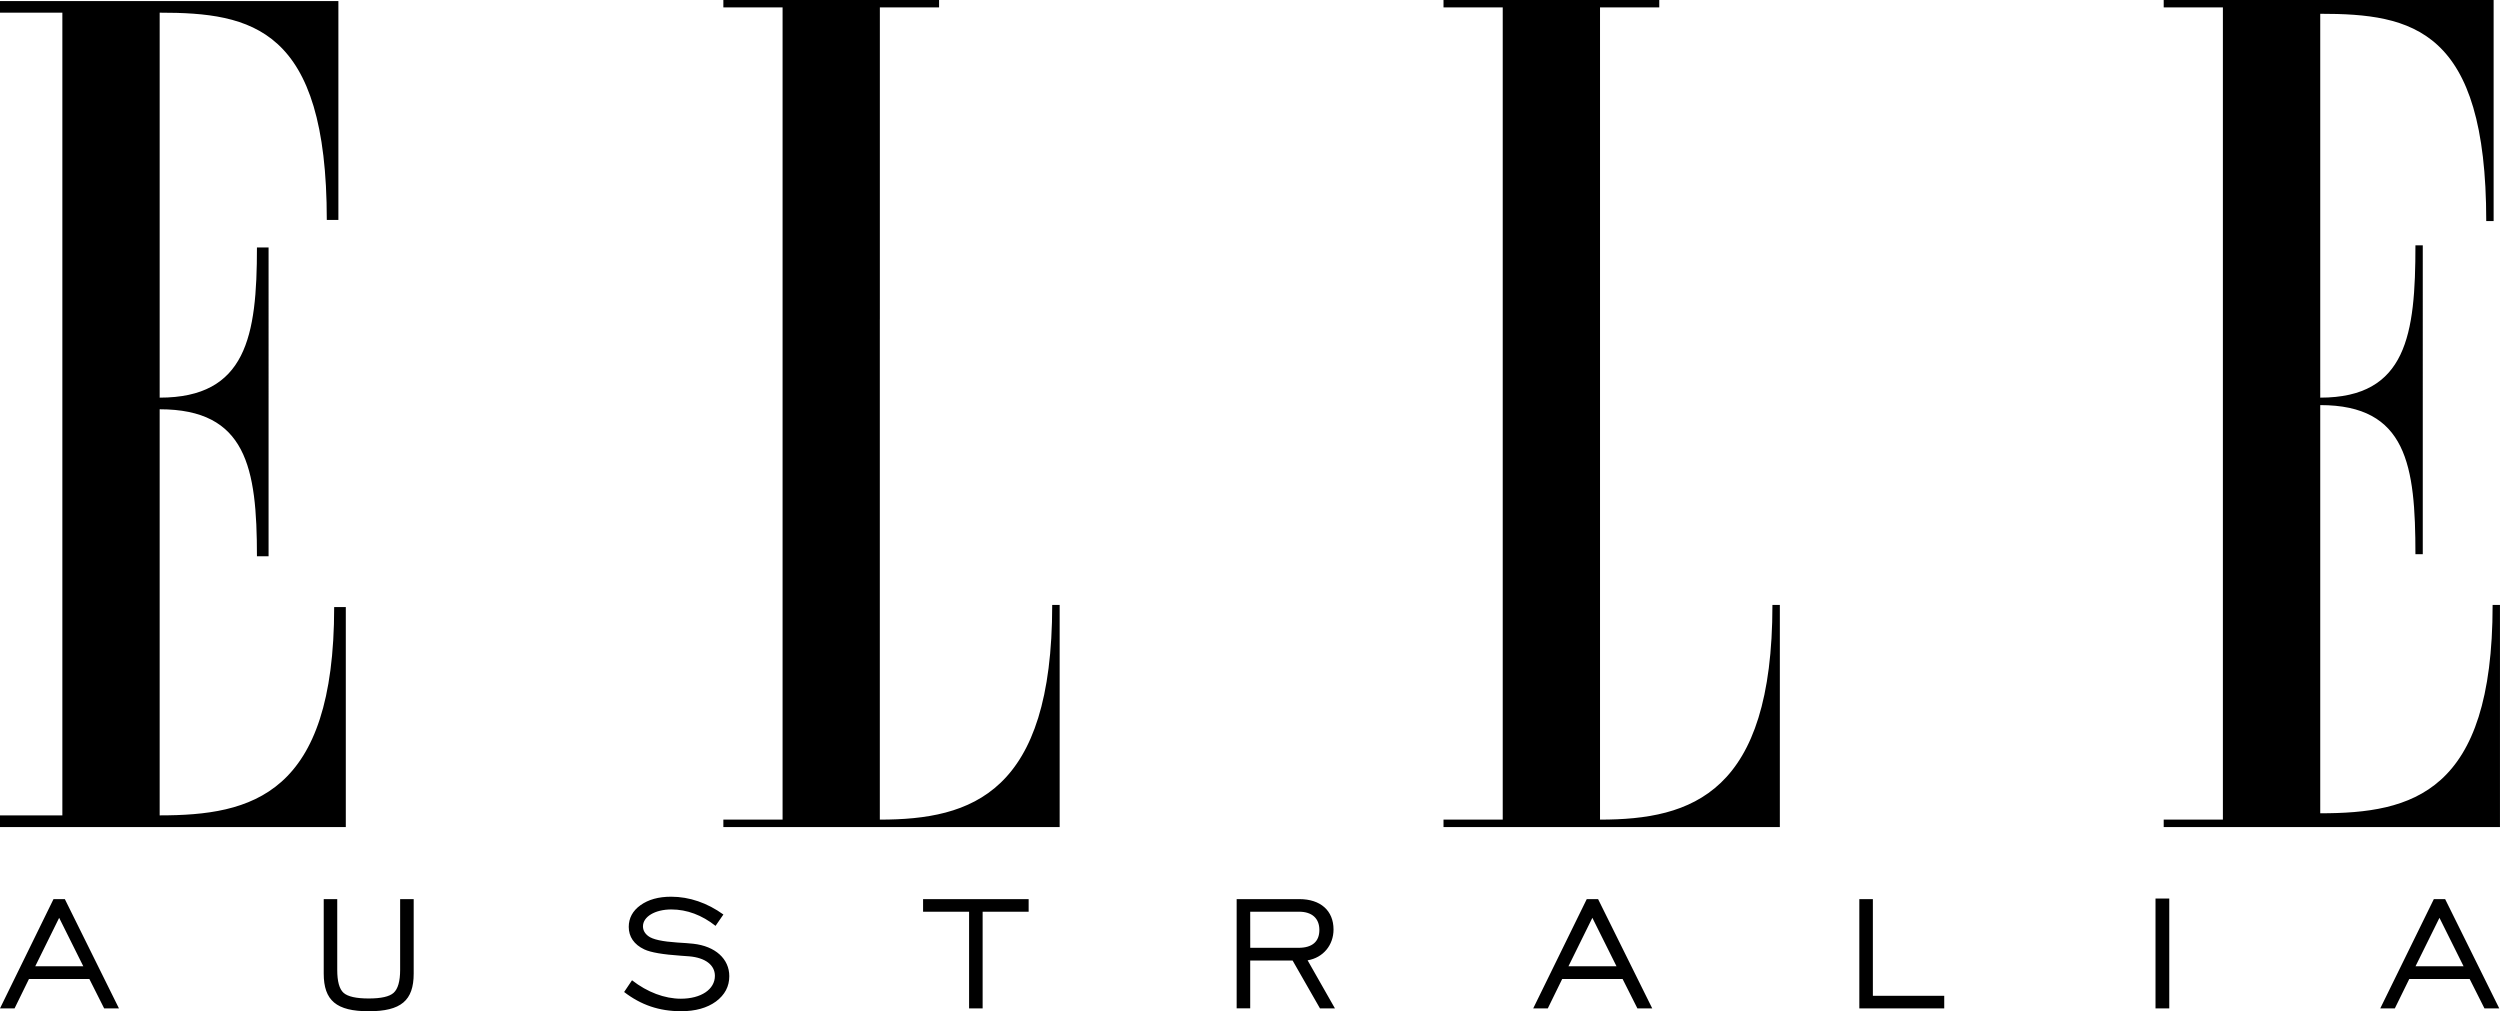
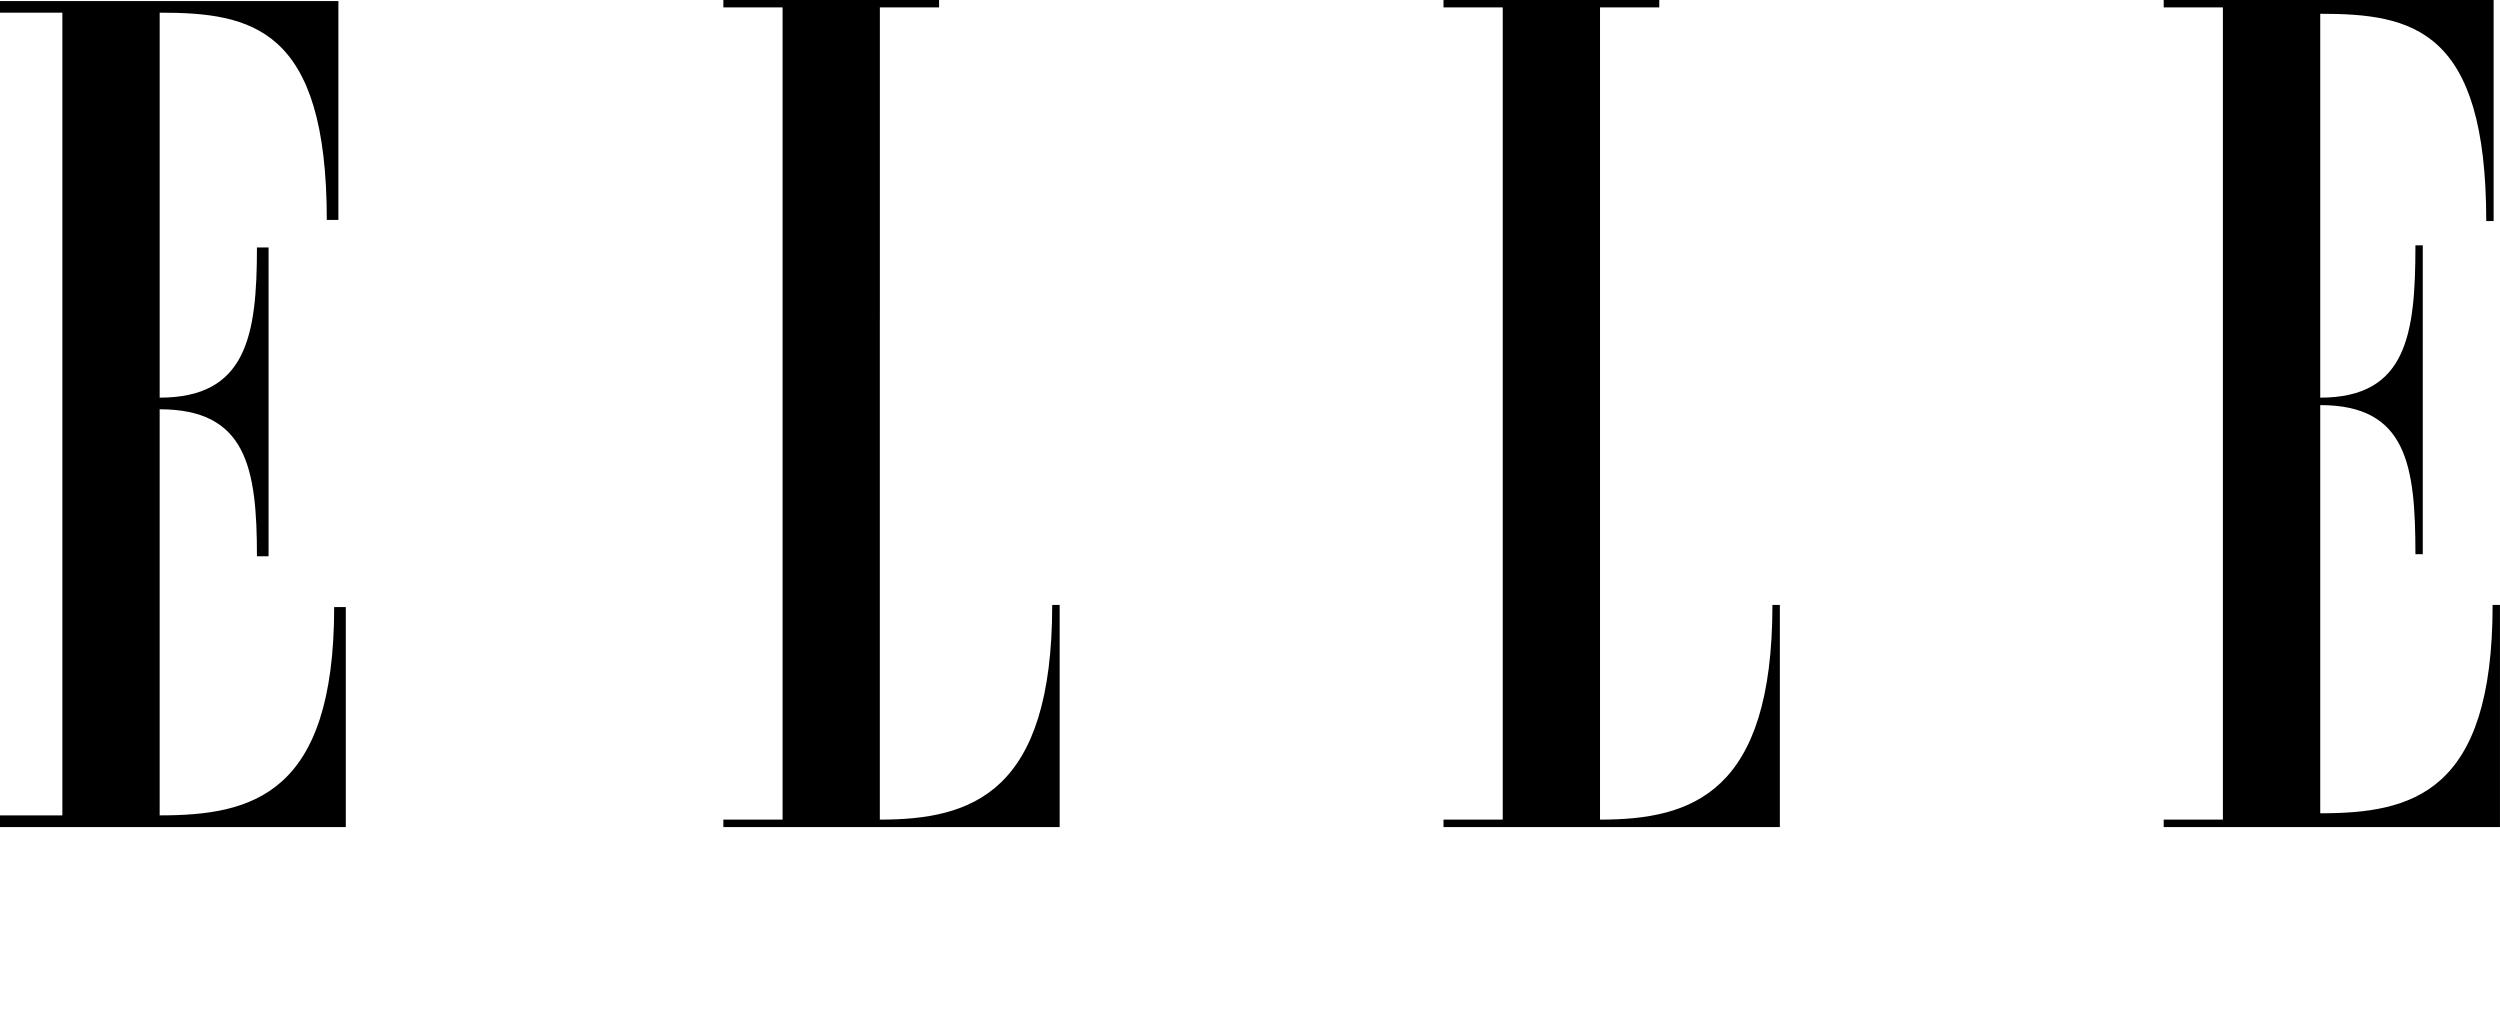
<svg xmlns="http://www.w3.org/2000/svg" xmlns:xlink="http://www.w3.org/1999/xlink" version="1.1" id="Layer_1" x="0px" y="0px" viewBox="-0.026 -1.06 74.168 30" enable-background="new -0.026 -1.06 74.168 30" xml:space="preserve">
  <g>
    <g>
      <defs>
        <rect id="SVGID_1_" x="-0.026" y="-1.06" width="74.168" height="30" />
      </defs>
      <clipPath id="SVGID_2_">
        <use xlink:href="#SVGID_1_" overflow="visible" />
      </clipPath>
      <path clip-path="url(#SVGID_2_)" d="M73.923,16.886c0,5.585-2.384,6.182-5.114,6.182v-0.816v-9.82v-1.474 c2.572,0,2.824,1.787,2.824,4.424h0.218V6.219h-0.218c0,2.636-0.252,4.518-2.824,4.518V9.795V-0.651 c2.73,0,4.925,0.439,4.925,6.149h0.219V-1.06h-9.788v0.219h1.756v24.097h-1.756v0.22h9.976v-6.59H73.923z M47.442,8.415v-9.256 H49.2V-1.06h-6.401v0.219h1.757v24.097h-1.757v0.22h9.978v-6.59h-0.22c0,5.585-2.384,6.37-5.115,6.37V8.415L47.442,8.415z M26.077,8.415v-9.256h1.757V-1.06h-6.4v0.219h1.757v24.097h-1.757v0.22h9.977v-6.59H31.19c0,5.585-2.384,6.37-5.114,6.37V8.415z M9.888,16.949c0,5.584-2.447,6.181-5.177,6.181v-0.815v-9.821v-1.412c2.572,0,2.886,1.726,2.886,4.361h0.345V6.282H7.597 c0,2.635-0.314,4.455-2.886,4.455V9.858V-0.684c2.73,0,4.958,0.439,4.958,6.149h0.344v-6.494H-0.026v0.345h1.85V23.13h-1.85v0.346 h10.259v-6.526H9.888z" />
    </g>
    <g>
      <defs>
-         <rect id="SVGID_3_" x="-0.026" y="-1.06" width="74.168" height="30" />
-       </defs>
+         </defs>
      <clipPath id="SVGID_4_">
        <use xlink:href="#SVGID_3_" overflow="visible" />
      </clipPath>
-       <path clip-path="url(#SVGID_4_)" d="M71.022,28.856l0.428-0.872h1.792l0.439,0.872h0.439l-1.605-3.241h-0.336l-1.589,3.241H71.022 z M72.346,26.169l0.715,1.437h-1.425L72.346,26.169z M64.33,25.598h-0.408v3.258h0.408V25.598z M57.654,28.856v-0.373h-2.117 v-2.868h-0.402v3.241H57.654z M45.893,28.856l0.427-0.872h1.792l0.439,0.872h0.44l-1.606-3.241h-0.337l-1.588,3.241H45.893z M47.215,26.169l0.716,1.437h-1.425L47.215,26.169z M37.064,28.856v-1.42h1.258l0.812,1.42h0.444l-0.811-1.426 c0.461-0.077,0.769-0.45,0.769-0.914c0-0.559-0.384-0.902-1.015-0.902h-1.859v3.241H37.064L37.064,28.856z M37.064,25.988h1.45 c0.385,0,0.602,0.199,0.602,0.541c0,0.344-0.21,0.53-0.619,0.53h-1.432L37.064,25.988L37.064,25.988z M29.126,28.856v-2.868h1.365 v-0.373h-3.132v0.373h1.365v2.868H29.126z M18.49,28.37c0.499,0.384,1.039,0.57,1.688,0.57c0.428,0,0.771-0.096,1.036-0.288 c0.264-0.198,0.396-0.445,0.396-0.752c0-0.512-0.414-0.89-1.07-0.962c-0.114-0.013-0.271-0.024-0.475-0.036 c-0.439-0.03-0.728-0.09-0.86-0.192c-0.103-0.078-0.156-0.175-0.156-0.289c0-0.283,0.354-0.5,0.842-0.5 c0.463,0,0.908,0.168,1.311,0.487l0.233-0.337c-0.475-0.342-1.004-0.528-1.551-0.528c-0.374,0-0.674,0.084-0.909,0.252 c-0.234,0.168-0.348,0.385-0.348,0.644c0,0.29,0.156,0.523,0.462,0.667c0.192,0.091,0.554,0.151,1.089,0.188l0.247,0.018 c0.476,0.042,0.758,0.259,0.758,0.578c0,0.402-0.41,0.679-1.01,0.679c-0.481,0-0.993-0.192-1.449-0.547L18.49,28.37z M9.578,25.615v2.208c0,0.8,0.377,1.118,1.335,1.118c0.957,0,1.334-0.317,1.334-1.118v-2.208h-0.402v2.099 c0,0.338-0.066,0.566-0.193,0.68c-0.126,0.114-0.373,0.168-0.74,0.168c-0.368,0-0.62-0.055-0.746-0.168s-0.187-0.342-0.187-0.68 v-2.099H9.578L9.578,25.615z M0.406,28.856l0.427-0.872h1.792l0.439,0.872h0.439l-1.605-3.241H1.561l-1.587,3.241H0.406z M1.729,26.169l0.716,1.437H1.02L1.729,26.169z" />
    </g>
  </g>
</svg>